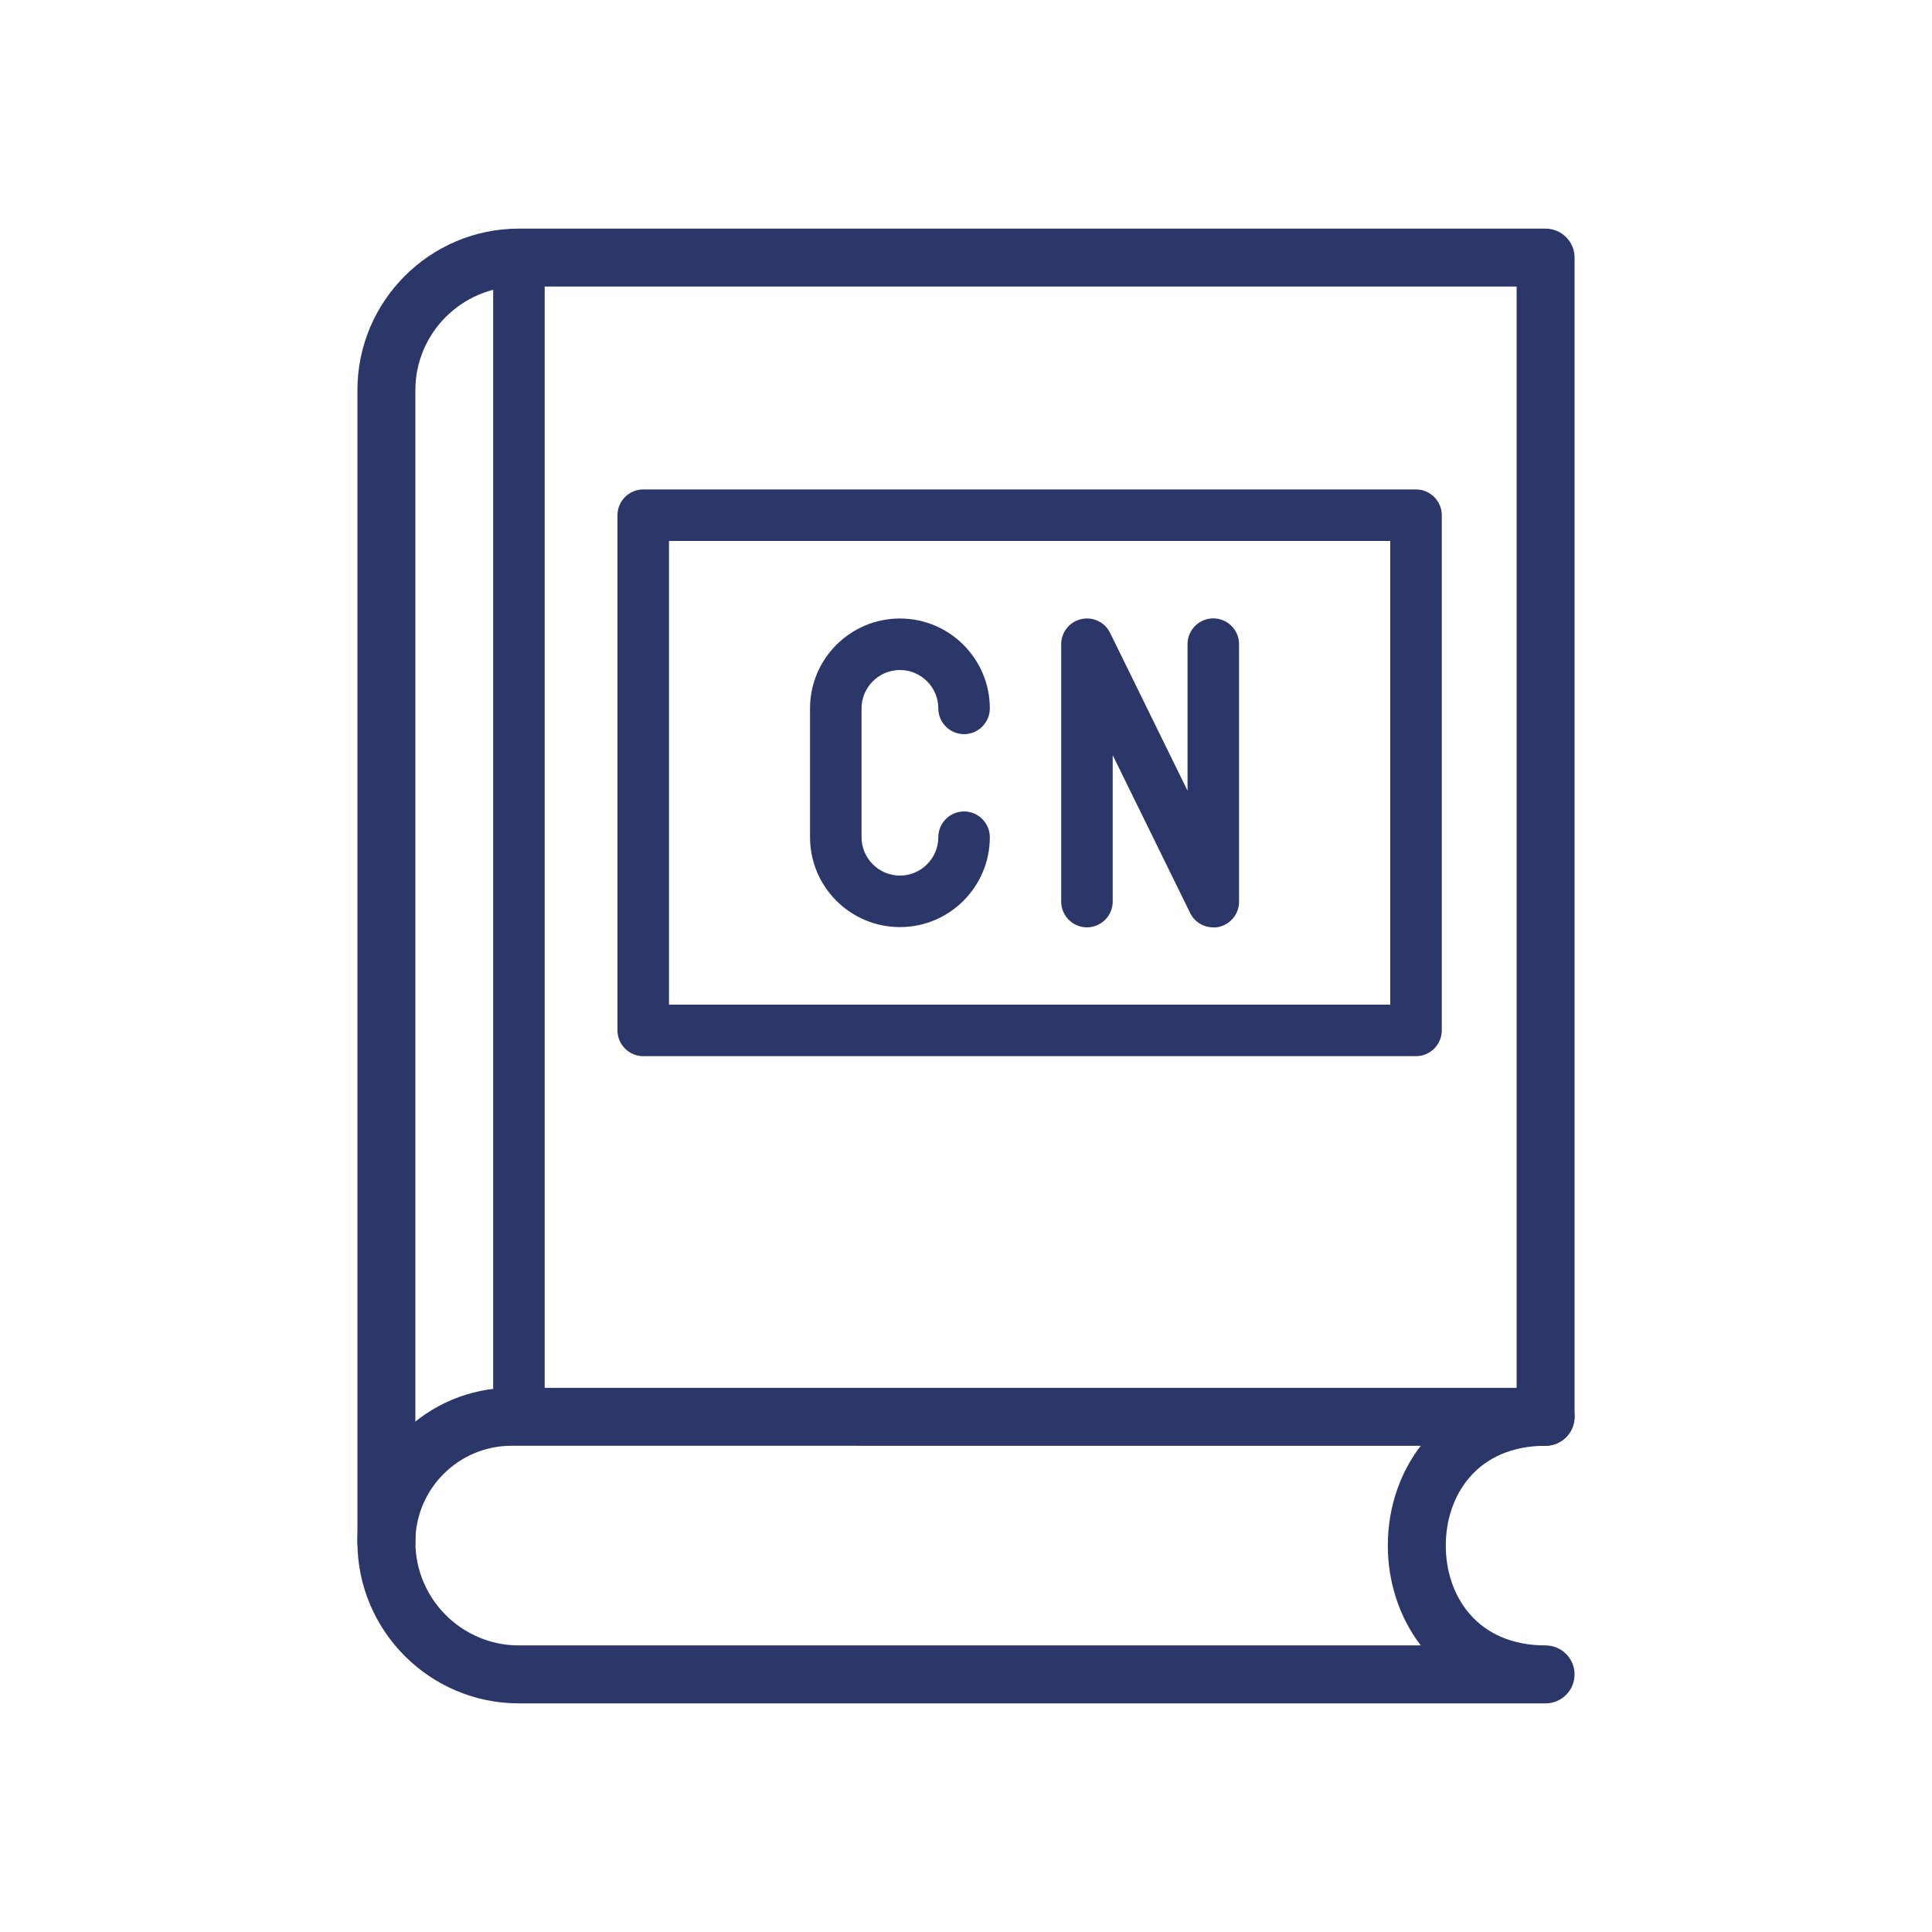
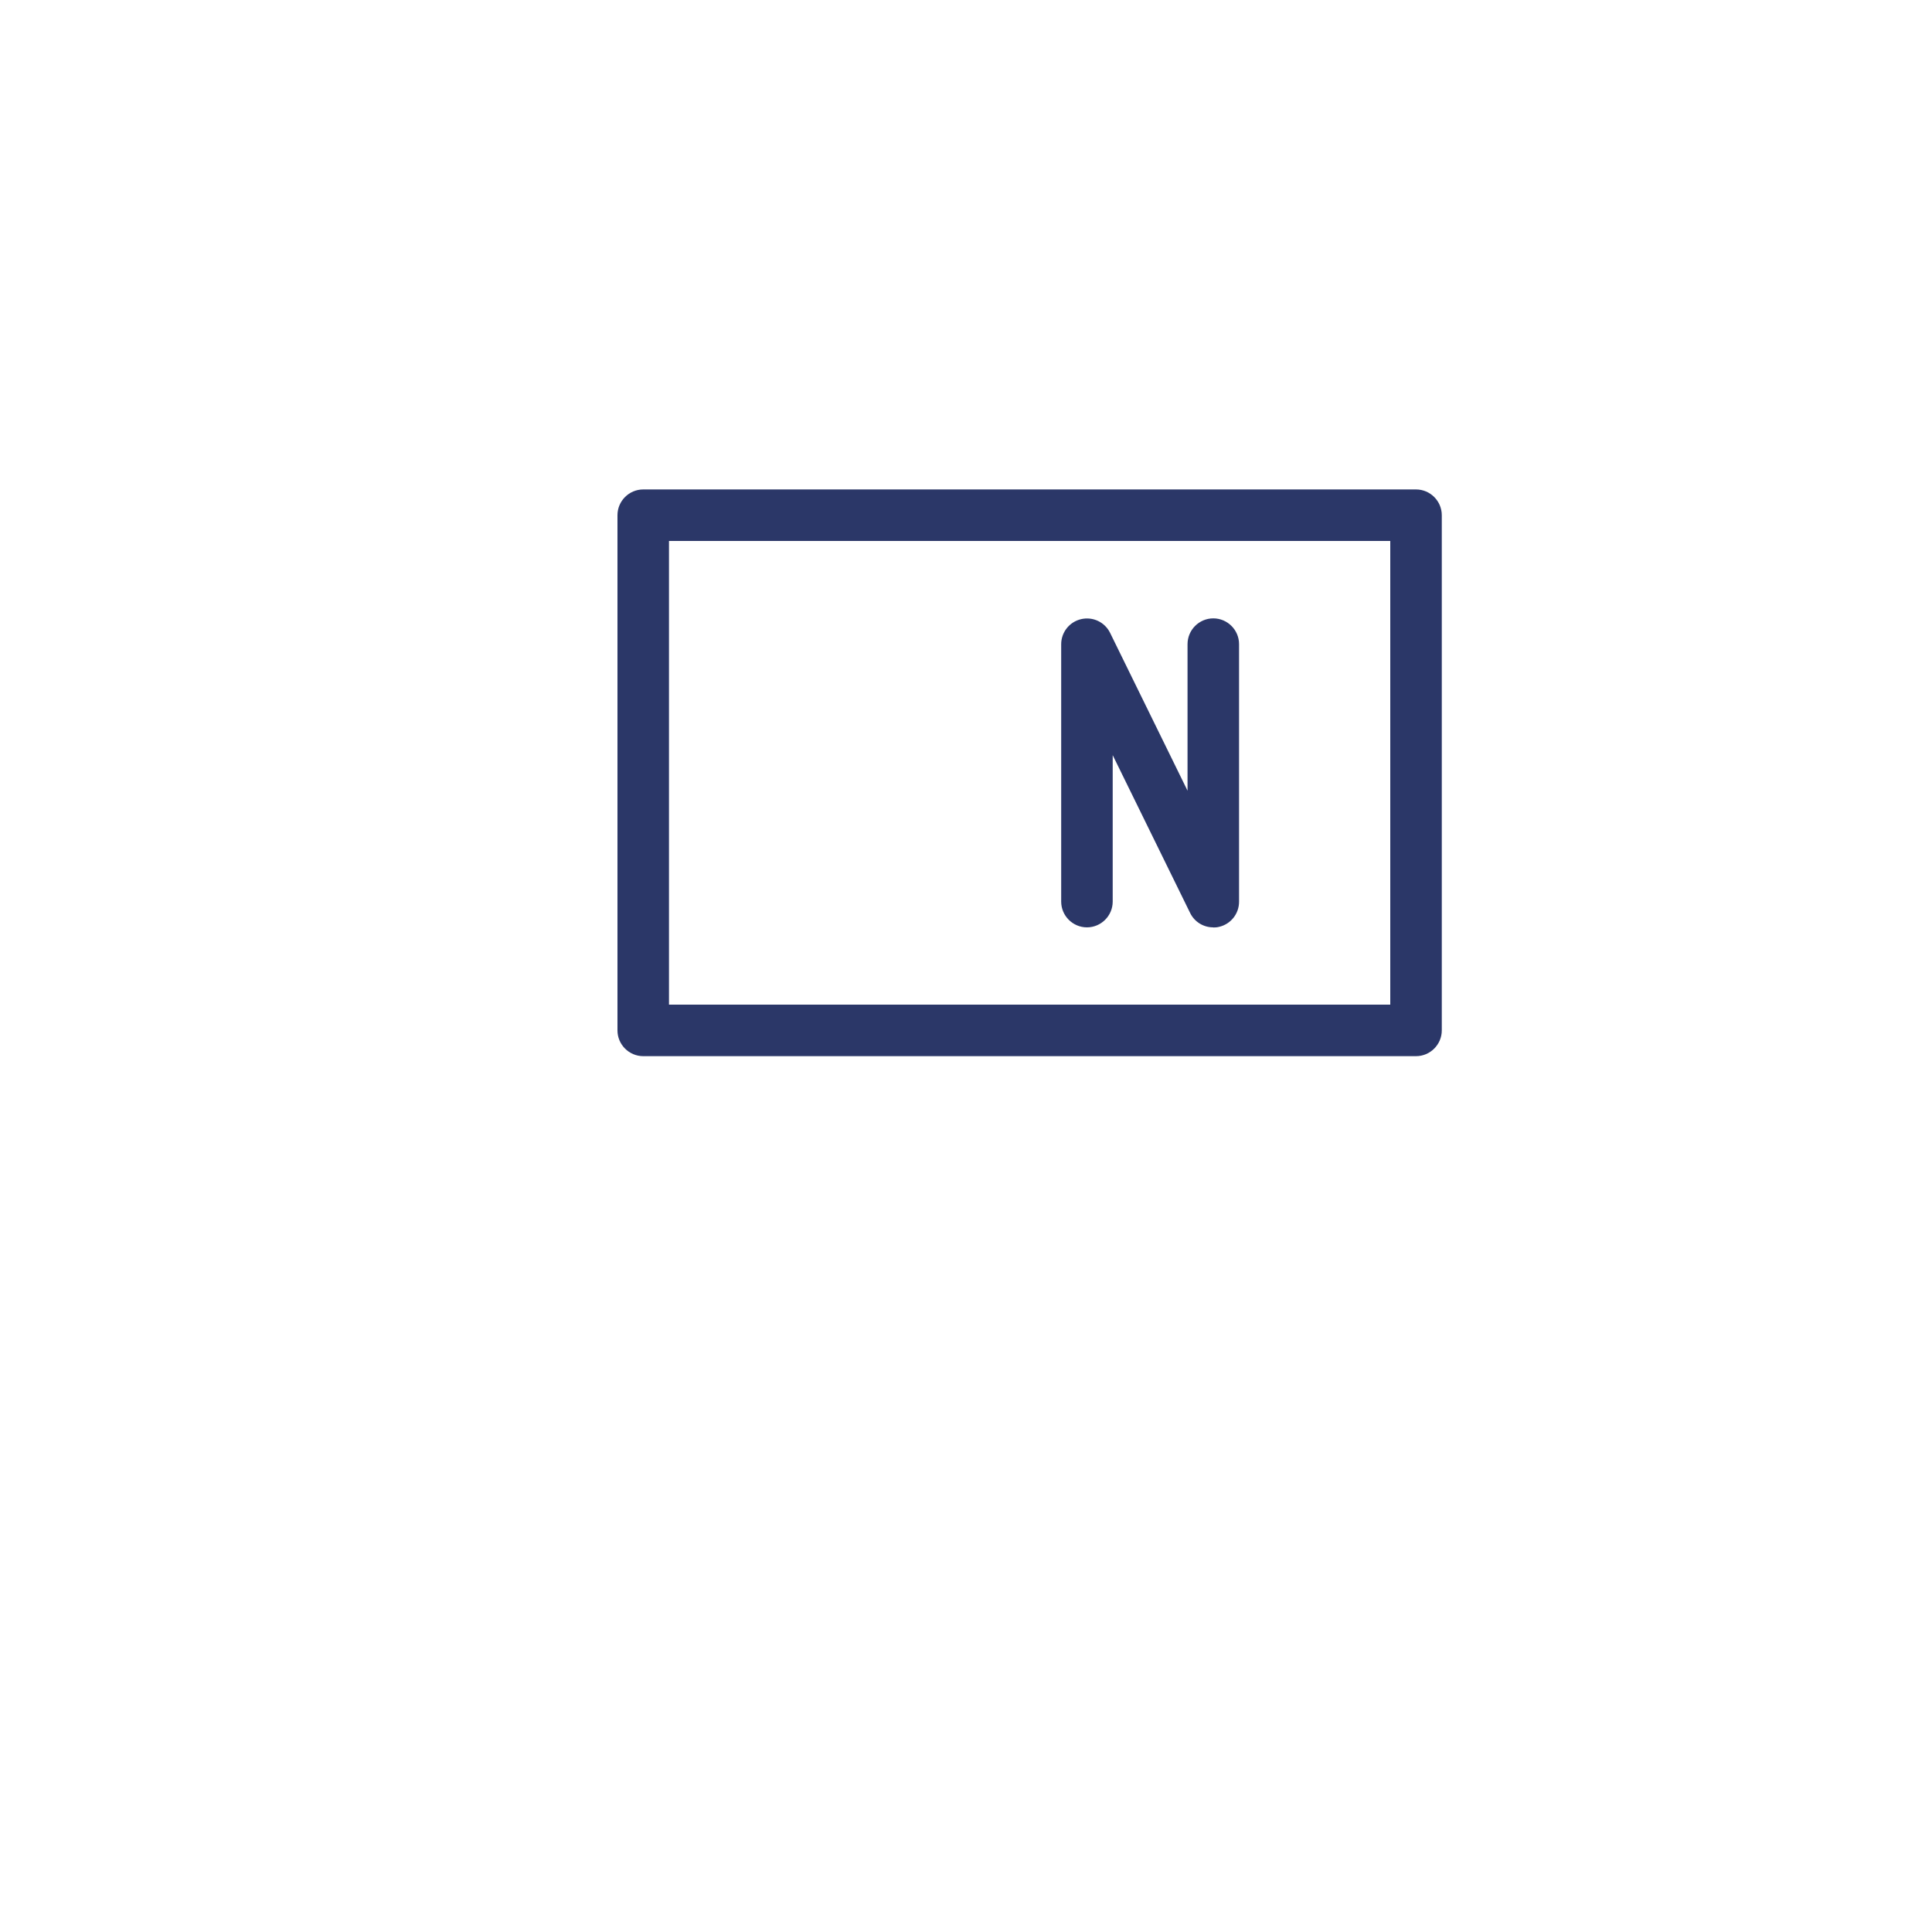
<svg xmlns="http://www.w3.org/2000/svg" id="Capa_1" data-name="Capa 1" viewBox="0 0 150 150">
  <defs>
    <style>
      .cls-1 {
        fill: #2b3768;
      }
    </style>
  </defs>
-   <path class="cls-1" d="M120,132.25H40.29c-6.92,0-12.54-5.63-12.54-12.54V30.29c0-6.92,5.63-12.54,12.54-12.54h79.71c1.24,0,2.25,1.01,2.25,2.25v90c0,1.24-1.01,2.25-2.25,2.25-5.35,0-7.75,3.89-7.75,7.75s2.4,7.75,7.75,7.75c1.24,0,2.25,1.01,2.25,2.25s-1.01,2.25-2.25,2.25ZM40.29,22.25c-4.43,0-8.04,3.61-8.04,8.04v89.42c0,4.43,3.61,8.04,8.04,8.04h70.02c-1.7-2.21-2.56-4.99-2.56-7.75,0-3.17,1.09-6.14,3.07-8.37,1.79-2.01,4.16-3.27,6.93-3.71V22.25H40.29Z" />
-   <path class="cls-1" d="M30,121.96c-1.24,0-2.25-1.01-2.25-2.25,0-6.59,5.36-11.96,11.96-11.96h80.29c1.24,0,2.25,1.01,2.25,2.25s-1.01,2.25-2.25,2.25H39.71c-4.11,0-7.46,3.35-7.46,7.46,0,1.24-1.01,2.25-2.25,2.25Z" />
  <path class="cls-1" d="M109.94,82h-60c-1.1,0-2-.9-2-2v-40c0-1.1.9-2,2-2h60c1.1,0,2,.9,2,2v40c0,1.1-.9,2-2,2ZM51.94,78h56v-36h-56v36Z" />
-   <path class="cls-1" d="M40.29,112c-1.1,0-2-.9-2-2V20c0-1.1.9-2,2-2s2,.9,2,2v90c0,1.1-.9,2-2,2Z" />
-   <path class="cls-1" d="M69.87,71.98c-3.85,0-6.98-3.13-6.98-6.98v-10c0-3.85,3.13-6.98,6.98-6.98s6.98,3.13,6.98,6.98c0,1.1-.9,2-2,2s-2-.9-2-2c0-1.64-1.34-2.98-2.98-2.98s-2.98,1.34-2.98,2.98v10c0,1.64,1.34,2.98,2.98,2.98s2.98-1.34,2.98-2.98c0-1.1.9-2,2-2s2,.9,2,2c0,3.85-3.13,6.98-6.98,6.98Z" />
  <path class="cls-1" d="M94.19,72c-.75,0-1.45-.42-1.79-1.12l-6.01-12.25v11.37c0,1.1-.9,2-2,2s-2-.9-2-2v-19.98c0-.93.64-1.74,1.55-1.95.91-.21,1.84.23,2.25,1.07l6.01,12.25v-11.38c0-1.1.9-2,2-2s2,.9,2,2v20c0,.93-.64,1.74-1.55,1.95-.15.04-.3.05-.45.05Z" />
</svg>